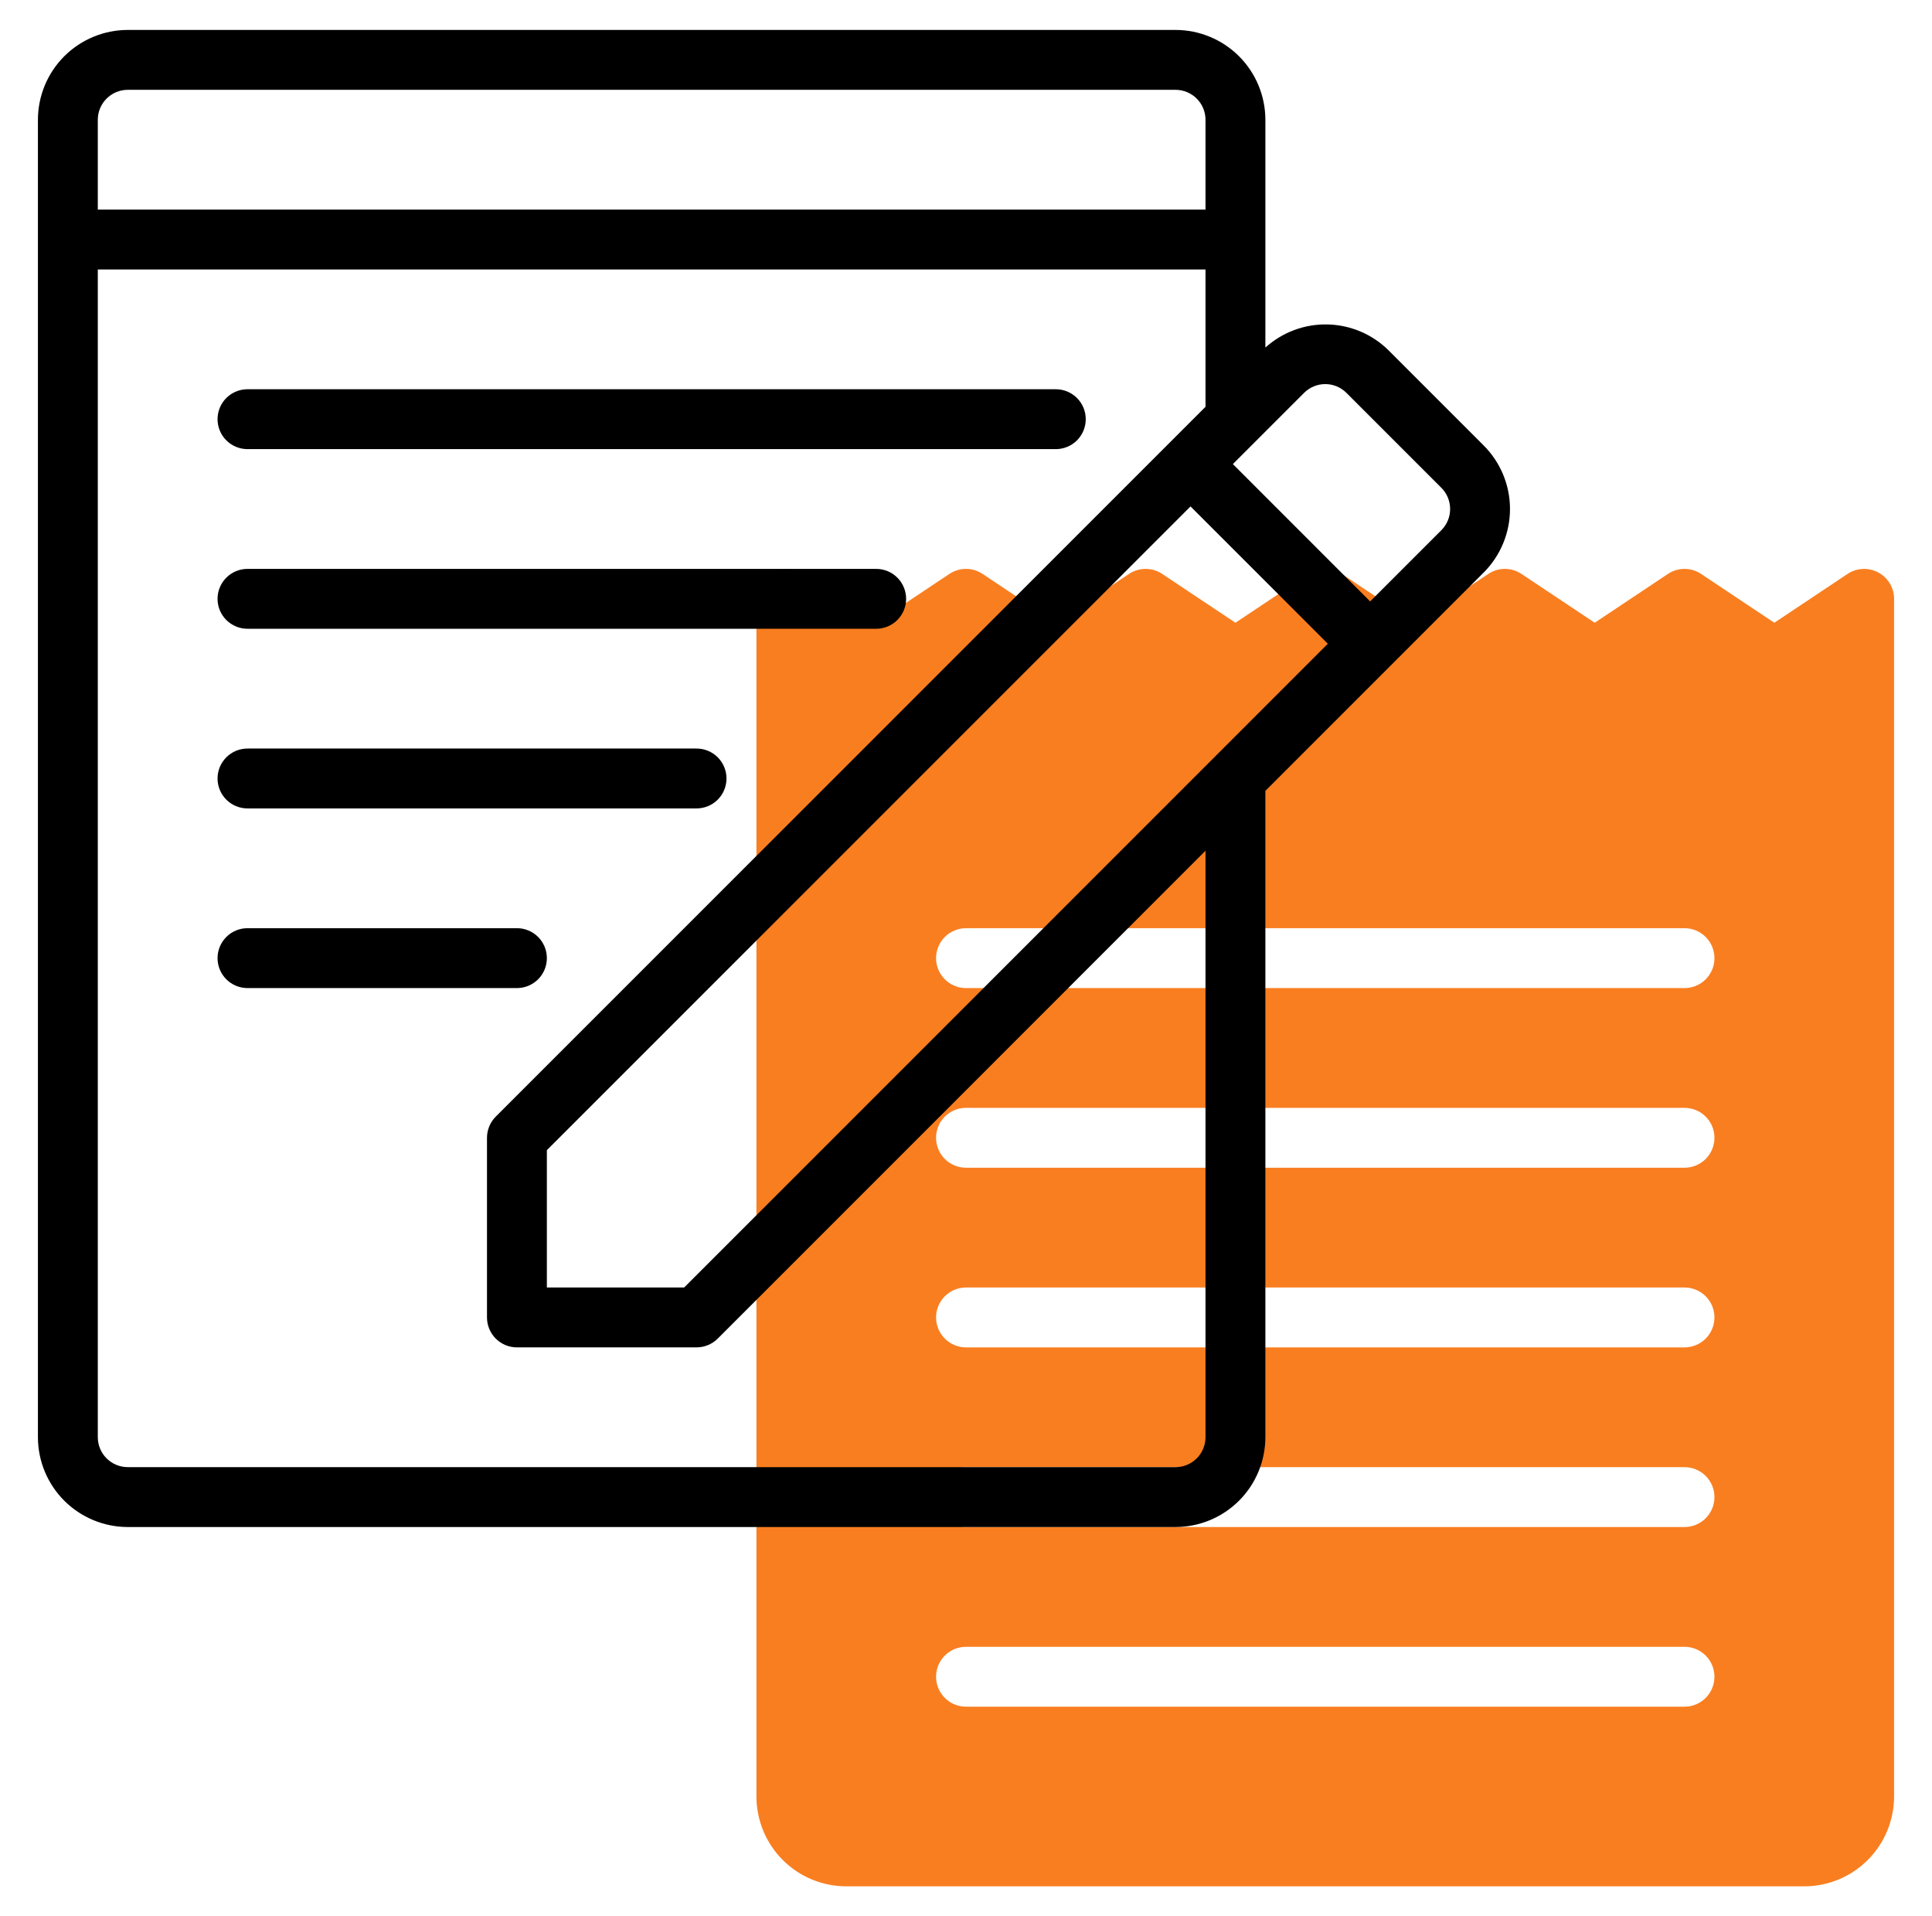
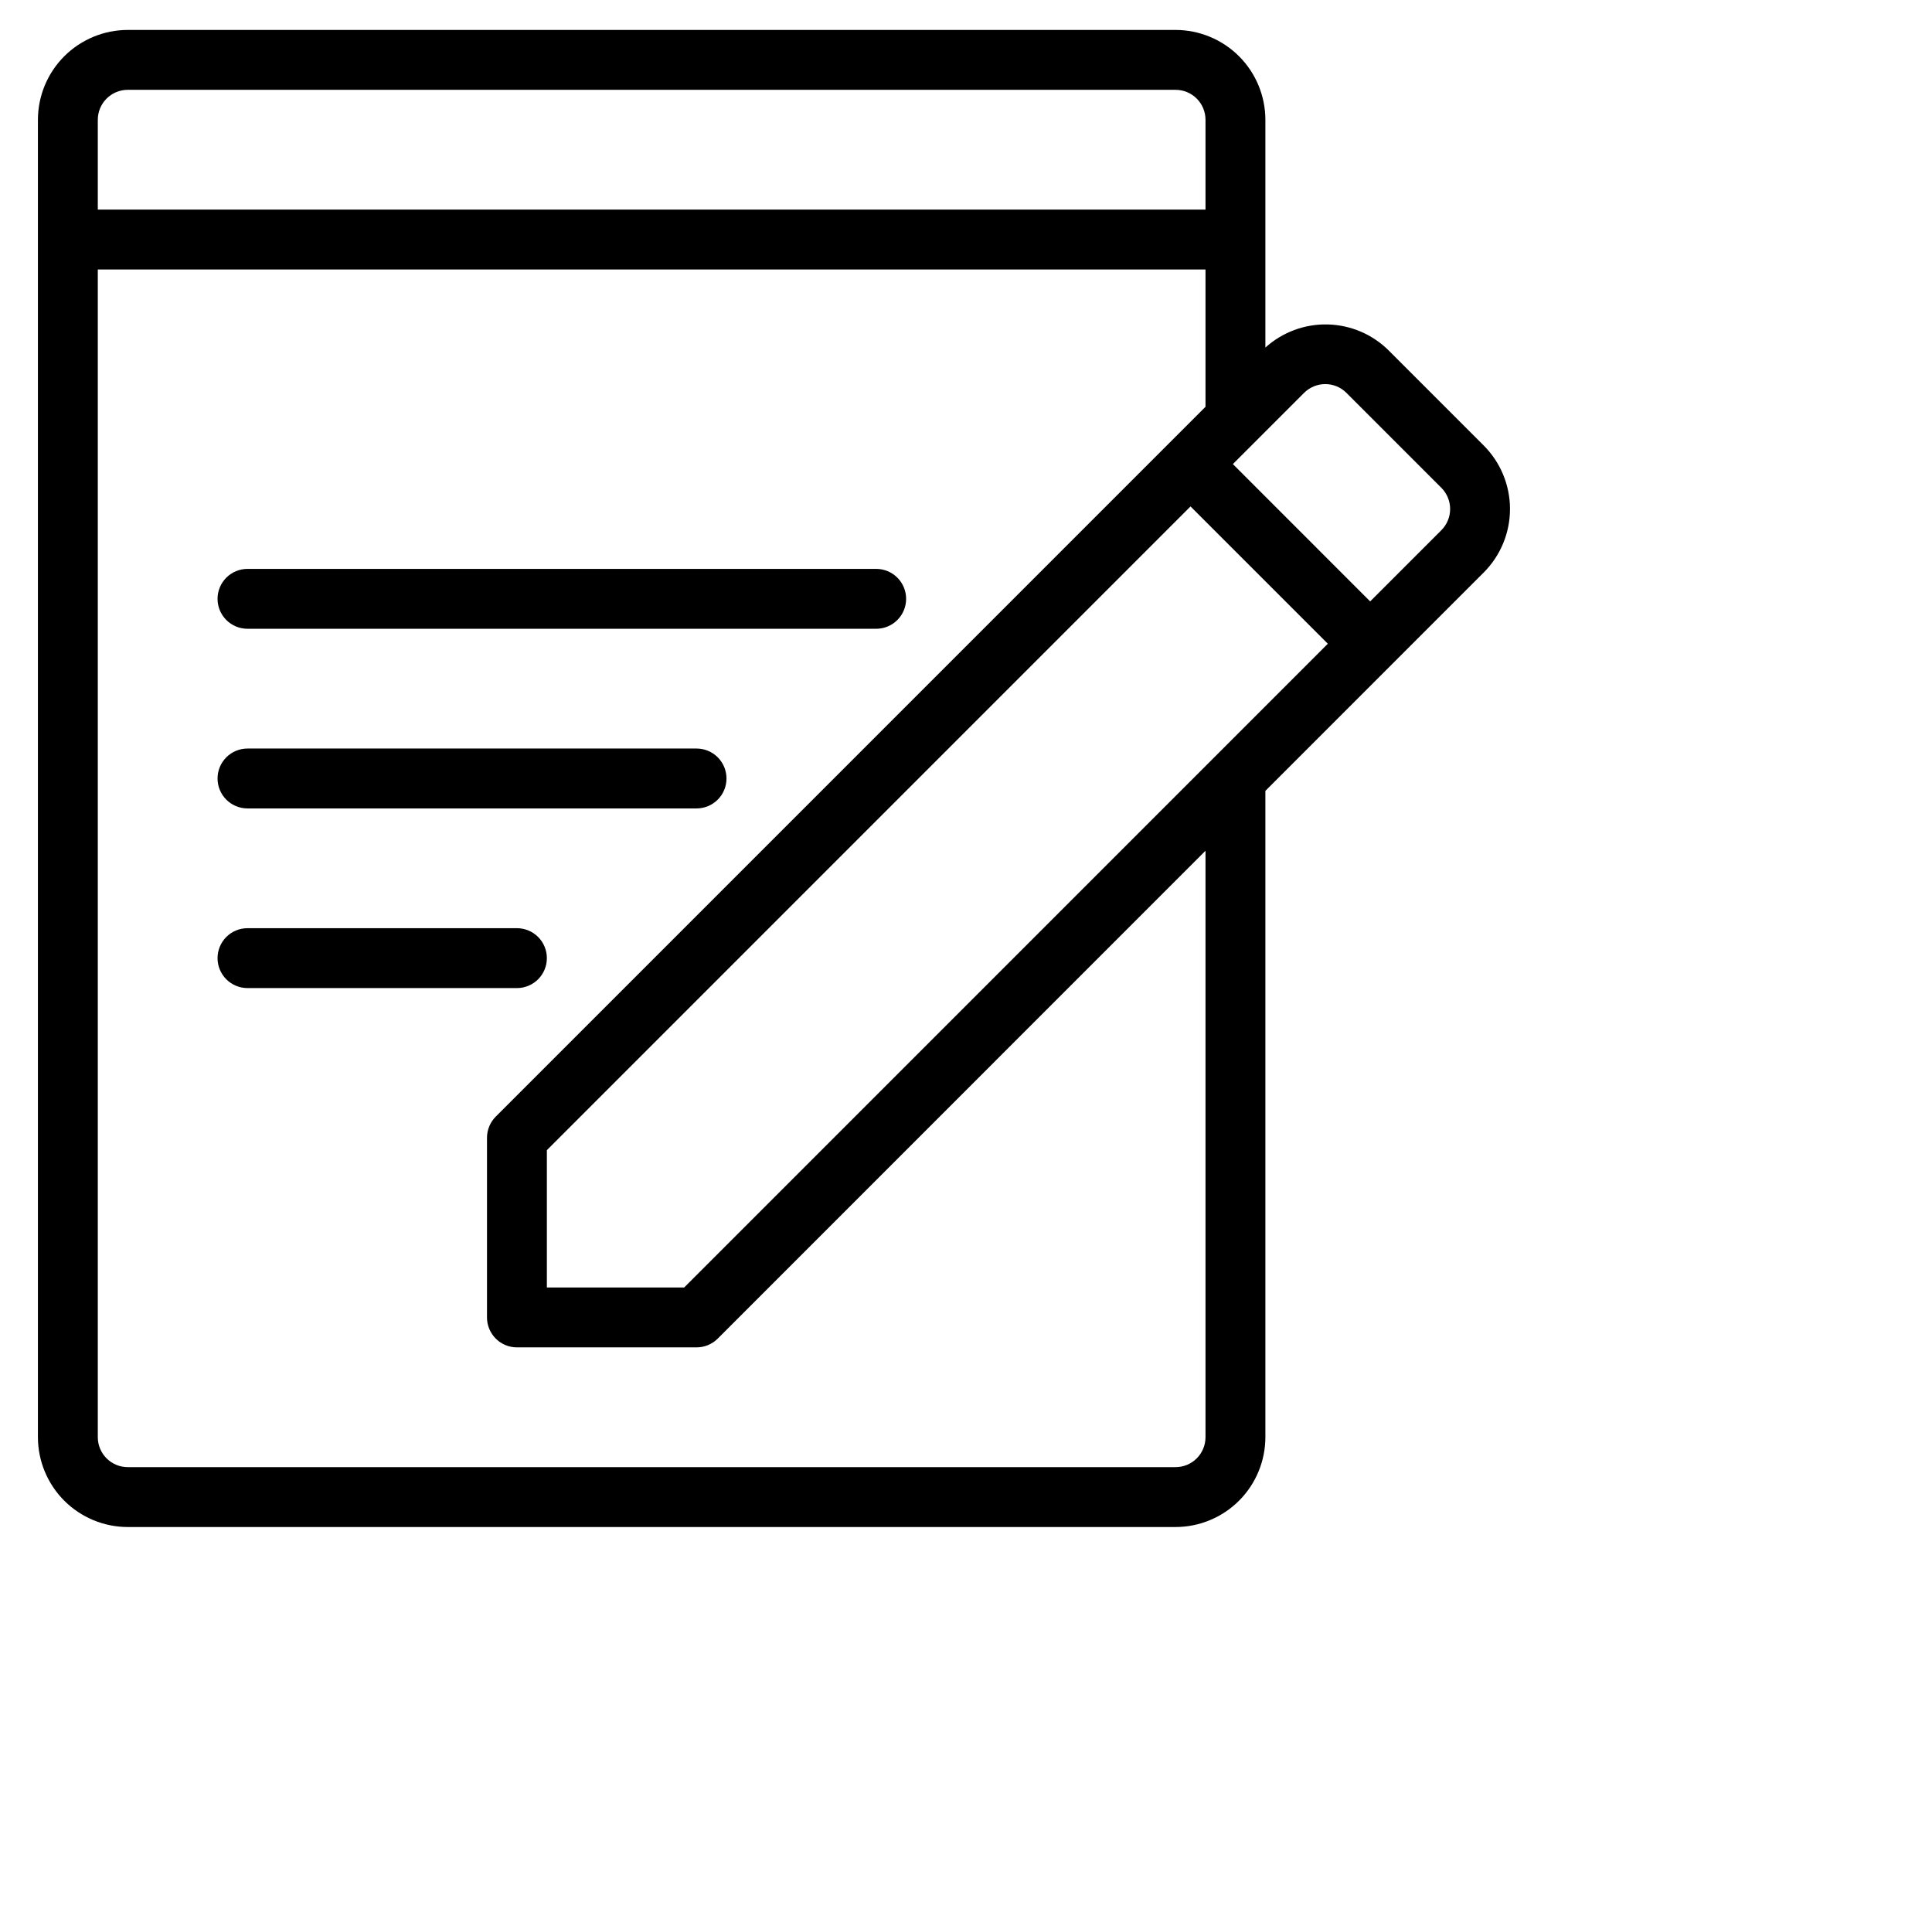
<svg xmlns="http://www.w3.org/2000/svg" width="121" height="120" viewBox="0 0 121 120" fill="none">
-   <path d="M115.71 35.941L111.125 38.997L106.54 35.941C106.232 35.735 105.87 35.625 105.5 35.625C105.13 35.625 104.768 35.735 104.46 35.941L99.875 38.997L95.29 35.941C94.982 35.735 94.62 35.625 94.25 35.625C93.88 35.625 93.518 35.735 93.21 35.941L88.625 38.997L84.04 35.941C83.732 35.735 83.37 35.625 83 35.625C82.63 35.625 82.268 35.735 81.96 35.941L77.375 38.997L72.79 35.941C72.482 35.735 72.12 35.625 71.75 35.625C71.38 35.625 71.018 35.735 70.71 35.941L66.125 38.997L61.54 35.941C61.232 35.735 60.87 35.625 60.5 35.625C60.13 35.625 59.768 35.735 59.46 35.941L54.875 38.997L50.29 35.941C50.008 35.753 49.679 35.645 49.341 35.629C49.002 35.613 48.665 35.689 48.366 35.849C48.067 36.009 47.817 36.247 47.642 36.538C47.468 36.829 47.375 37.162 47.375 37.501V112.501C47.377 113.992 47.97 115.422 49.024 116.477C50.079 117.531 51.509 118.124 53 118.126H113C114.491 118.124 115.921 117.531 116.976 116.477C118.03 115.422 118.623 113.992 118.625 112.501V37.501C118.625 37.162 118.533 36.829 118.358 36.538C118.184 36.247 117.934 36.008 117.634 35.848C117.335 35.688 116.998 35.612 116.659 35.629C116.32 35.645 115.992 35.753 115.71 35.941ZM105.5 106.876H60.5C60.003 106.876 59.526 106.678 59.174 106.327C58.822 105.975 58.625 105.498 58.625 105.001C58.625 104.504 58.822 104.027 59.174 103.675C59.526 103.323 60.003 103.126 60.5 103.126H105.5C105.997 103.126 106.474 103.323 106.826 103.675C107.177 104.027 107.375 104.504 107.375 105.001C107.375 105.498 107.177 105.975 106.826 106.327C106.474 106.678 105.997 106.876 105.5 106.876ZM105.5 95.626H60.5C60.003 95.626 59.526 95.428 59.174 95.077C58.822 94.725 58.625 94.248 58.625 93.751C58.625 93.254 58.822 92.777 59.174 92.425C59.526 92.073 60.003 91.876 60.5 91.876H105.5C105.997 91.876 106.474 92.073 106.826 92.425C107.177 92.777 107.375 93.254 107.375 93.751C107.375 94.248 107.177 94.725 106.826 95.077C106.474 95.428 105.997 95.626 105.5 95.626ZM105.5 84.376H60.5C60.003 84.376 59.526 84.178 59.174 83.827C58.822 83.475 58.625 82.998 58.625 82.501C58.625 82.004 58.822 81.527 59.174 81.175C59.526 80.823 60.003 80.626 60.5 80.626H105.5C105.997 80.626 106.474 80.823 106.826 81.175C107.177 81.527 107.375 82.004 107.375 82.501C107.375 82.998 107.177 83.475 106.826 83.827C106.474 84.178 105.997 84.376 105.5 84.376ZM105.5 73.126H60.5C60.003 73.126 59.526 72.928 59.174 72.577C58.822 72.225 58.625 71.748 58.625 71.251C58.625 70.754 58.822 70.277 59.174 69.925C59.526 69.573 60.003 69.376 60.5 69.376H105.5C105.997 69.376 106.474 69.573 106.826 69.925C107.177 70.277 107.375 70.754 107.375 71.251C107.375 71.748 107.177 72.225 106.826 72.577C106.474 72.928 105.997 73.126 105.5 73.126ZM105.5 61.876H60.5C60.003 61.876 59.526 61.678 59.174 61.327C58.822 60.975 58.625 60.498 58.625 60.001C58.625 59.504 58.822 59.027 59.174 58.675C59.526 58.323 60.003 58.126 60.5 58.126H105.5C105.997 58.126 106.474 58.323 106.826 58.675C107.177 59.027 107.375 59.504 107.375 60.001C107.375 60.498 107.177 60.975 106.826 61.327C106.474 61.678 105.997 61.876 105.5 61.876Z" fill="#F97E20" />
  <path d="M86.977 21.951C85.958 20.936 84.588 20.352 83.15 20.317C81.713 20.283 80.317 20.801 79.25 21.765V7.5C79.248 6.009 78.655 4.579 77.601 3.524C76.546 2.47 75.116 1.877 73.625 1.875H8C6.509 1.877 5.079 2.47 4.024 3.524C2.97 4.579 2.377 6.009 2.375 7.5V90C2.377 91.491 2.97 92.921 4.024 93.976C5.079 95.03 6.509 95.623 8 95.625H73.625C75.116 95.623 76.546 95.03 77.601 93.976C78.655 92.921 79.248 91.491 79.25 90V49.526L92.924 35.852C93.978 34.797 94.57 33.366 94.57 31.875C94.57 30.384 93.978 28.953 92.924 27.898L86.977 21.951ZM76.052 47.422L76.047 47.427L42.849 80.625H34.25V72.026L74.562 31.714L83.161 40.312L76.052 47.422ZM8 5.625H73.625C74.122 5.625 74.599 5.823 74.951 6.175C75.302 6.526 75.5 7.003 75.5 7.5V13.125H6.125V7.5C6.125 7.003 6.323 6.526 6.675 6.175C7.026 5.823 7.503 5.625 8 5.625ZM75.5 90C75.5 90.497 75.302 90.974 74.951 91.326C74.599 91.677 74.122 91.875 73.625 91.875H8C7.503 91.874 7.026 91.677 6.675 91.325C6.323 90.974 6.125 90.497 6.125 90V16.875H75.5V25.474L31.049 69.924C30.875 70.098 30.737 70.305 30.643 70.532C30.549 70.76 30.5 71.004 30.5 71.25V82.5C30.5 82.746 30.548 82.99 30.643 83.218C30.737 83.445 30.875 83.652 31.049 83.826C31.223 84 31.43 84.138 31.657 84.232C31.885 84.327 32.129 84.375 32.375 84.375H43.625C44.122 84.375 44.599 84.177 44.951 83.826L75.5 53.276V90ZM90.273 33.201L85.812 37.661L77.214 29.062L78.698 27.578L78.703 27.573L81.674 24.602C81.848 24.428 82.055 24.29 82.283 24.195C82.51 24.101 82.754 24.053 83 24.053C83.246 24.053 83.49 24.101 83.718 24.195C83.945 24.29 84.152 24.428 84.326 24.602L90.273 30.549C90.624 30.901 90.821 31.378 90.821 31.875C90.821 32.372 90.624 32.849 90.273 33.201Z" fill="black" />
-   <path d="M15.5 28.125H66.125C66.622 28.125 67.099 27.927 67.451 27.576C67.802 27.224 68 26.747 68 26.25C68 25.753 67.802 25.276 67.451 24.924C67.099 24.573 66.622 24.375 66.125 24.375H15.5C15.003 24.375 14.526 24.573 14.174 24.924C13.822 25.276 13.625 25.753 13.625 26.25C13.625 26.747 13.822 27.224 14.174 27.576C14.526 27.927 15.003 28.125 15.5 28.125Z" fill="black" />
  <path d="M15.5 39.375H54.875C55.372 39.375 55.849 39.178 56.201 38.826C56.553 38.474 56.75 37.997 56.75 37.5C56.75 37.003 56.553 36.526 56.201 36.174C55.849 35.822 55.372 35.625 54.875 35.625H15.5C15.003 35.625 14.526 35.822 14.174 36.174C13.822 36.526 13.625 37.003 13.625 37.5C13.625 37.997 13.822 38.474 14.174 38.826C14.526 39.178 15.003 39.375 15.5 39.375Z" fill="black" />
  <path d="M15.5 50.625H43.625C44.122 50.625 44.599 50.428 44.951 50.076C45.303 49.724 45.5 49.247 45.5 48.75C45.5 48.253 45.303 47.776 44.951 47.424C44.599 47.072 44.122 46.875 43.625 46.875H15.5C15.003 46.875 14.526 47.072 14.174 47.424C13.822 47.776 13.625 48.253 13.625 48.75C13.625 49.247 13.822 49.724 14.174 50.076C14.526 50.428 15.003 50.625 15.5 50.625Z" fill="black" />
  <path d="M34.25 60C34.25 59.754 34.202 59.51 34.107 59.282C34.013 59.055 33.875 58.848 33.701 58.674C33.527 58.5 33.32 58.362 33.093 58.268C32.865 58.173 32.621 58.125 32.375 58.125H15.5C15.003 58.125 14.526 58.322 14.174 58.674C13.822 59.026 13.625 59.503 13.625 60C13.625 60.497 13.822 60.974 14.174 61.326C14.526 61.678 15.003 61.875 15.5 61.875H32.375C32.621 61.875 32.865 61.827 33.093 61.732C33.32 61.638 33.527 61.5 33.701 61.326C33.875 61.152 34.013 60.945 34.107 60.718C34.202 60.49 34.25 60.246 34.25 60Z" fill="black" />
</svg>